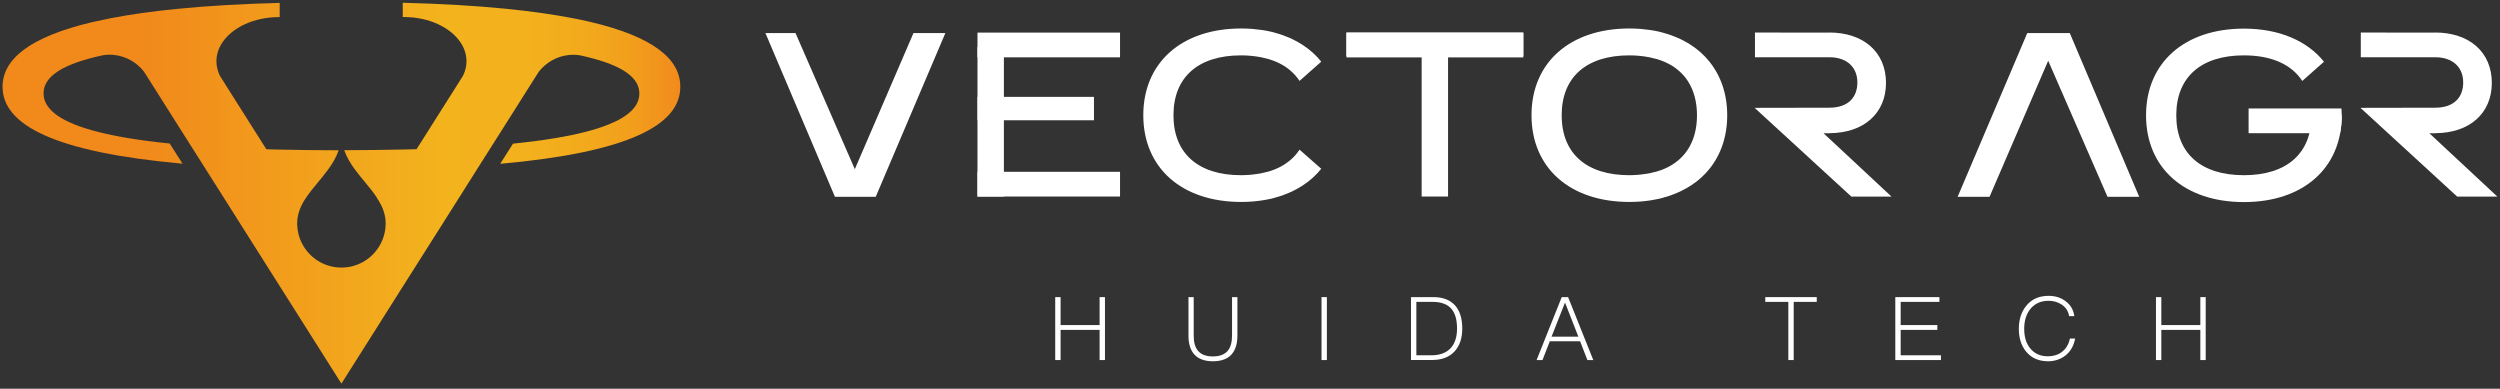
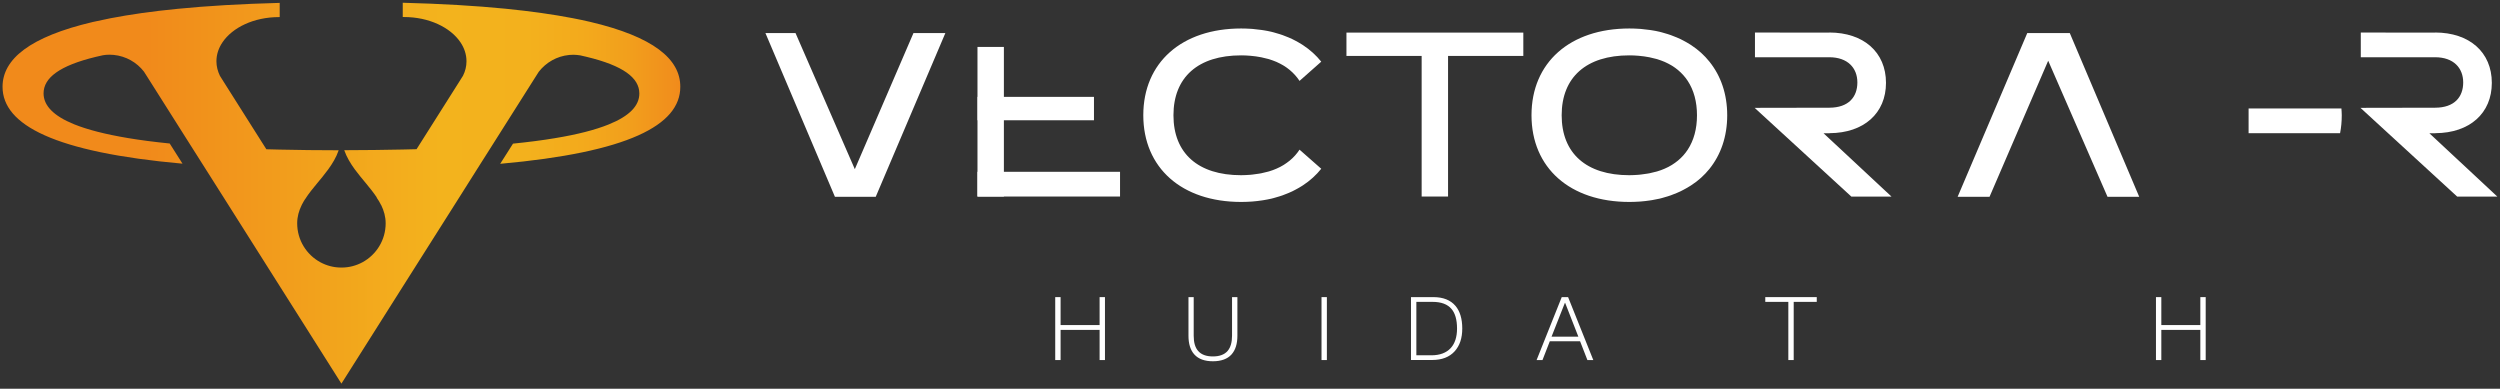
<svg xmlns="http://www.w3.org/2000/svg" width="373" height="58" viewBox="0 0 373 58" fill="none">
  <rect x="0" y="0" width="373" height="58" fill="#333333" stroke="none" />
  <path d="M157.44 44.33H158.24V48.5H164.06V44.33H164.86V53.72H164.06V49.22H158.24V53.72H157.44V44.33Z" fill="white" />
  <path d="M177.3 44.33H178.1V50.09C178.1 51.11 178.32 51.86 178.76 52.36C179.23 52.9 179.96 53.18 180.96 53.18C181.95 53.18 182.68 52.91 183.16 52.36C183.6 51.84 183.82 51.09 183.82 50.09V44.33H184.62V50.09C184.62 51.3 184.33 52.23 183.74 52.89C183.12 53.57 182.19 53.9 180.97 53.9C179.74 53.9 178.82 53.57 178.21 52.9C177.61 52.25 177.32 51.31 177.32 50.09V44.33H177.3Z" fill="white" />
  <path d="M197.17 44.33H197.97V53.72H197.17V44.33Z" fill="white" />
  <path d="M210.52 44.33H213.86C215.32 44.33 216.42 44.77 217.16 45.64C217.83 46.44 218.17 47.56 218.17 49.02C218.17 50.45 217.79 51.58 217.04 52.41C216.25 53.28 215.13 53.71 213.69 53.71H210.52V44.33ZM211.32 45.04V53.01H213.57C214.82 53.01 215.78 52.65 216.44 51.94C217.07 51.26 217.39 50.28 217.39 49.02C217.39 47.71 217.11 46.73 216.56 46.09C215.96 45.39 215.03 45.04 213.75 45.04H211.32Z" fill="white" />
  <path d="M233.01 44.33H233.96L237.72 53.72H236.84L235.75 50.92H231.23L230.14 53.72H229.26L233.01 44.33ZM231.49 50.23H235.49L233.52 45.19H233.48L231.49 50.23Z" fill="white" />
  <path d="M263.37 44.33H271.06V45.04H267.62V53.72H266.82V45.04H263.38V44.33H263.37Z" fill="white" />
-   <path d="M282.77 44.33H289.36V45.04H283.58V48.5H289.05V49.22H283.58V53.01H289.59V53.72H282.78V44.33H282.77Z" fill="white" />
-   <path d="M308.22 44.96C308.95 45.51 309.37 46.25 309.49 47.17H308.71C308.6 46.44 308.24 45.88 307.64 45.47C307.08 45.08 306.41 44.88 305.64 44.88C304.49 44.88 303.59 45.29 302.93 46.1C302.32 46.85 302.01 47.84 302.01 49.06C302.01 50.28 302.31 51.26 302.92 51.99C303.55 52.77 304.43 53.16 305.56 53.16C306.35 53.16 307.04 52.95 307.62 52.52C308.24 52.05 308.65 51.38 308.83 50.51H309.61C309.41 51.6 308.92 52.45 308.14 53.06C307.4 53.62 306.55 53.9 305.58 53.9C304.18 53.9 303.08 53.42 302.29 52.45C301.57 51.57 301.21 50.44 301.21 49.06C301.21 47.68 301.58 46.53 302.31 45.63C303.11 44.64 304.22 44.14 305.65 44.14C306.67 44.14 307.52 44.42 308.22 44.96Z" fill="white" />
  <path d="M321.67 44.33H322.47V48.5H328.29V44.33H329.09V53.72H328.29V49.22H322.47V53.72H321.67V44.33Z" fill="white" />
  <path d="M88.04 3.26C87.22 3.07 86.35 2.88 85.44 2.71C82.54 2.15 79.21 1.68 75.42 1.3C70.96 0.86 65.86 0.56 60.09 0.41V2.54C60.15 2.54 60.21 2.54 60.27 2.54C63.99 2.54 67.2 4.08 68.7 6.31C69.28 7.17 69.6 8.13 69.6 9.14C69.6 9.9 69.42 10.63 69.08 11.3L68.42 12.35L62.15 22.26C61.47 22.28 60.78 22.3 60.08 22.31C57.35 22.37 54.45 22.4 51.36 22.41C51.73 23.46 52.3 24.4 52.95 25.29C54.02 26.74 55.29 28.06 56.23 29.48H56.19C56.45 29.83 56.67 30.2 56.86 30.6L56.87 30.59C57.28 31.43 57.54 32.33 57.54 33.32C57.54 35.83 56.14 38.01 54.08 39.13C53.15 39.63 52.1 39.92 50.97 39.92C50.96 39.92 50.96 39.92 50.95 39.92H50.94C50.93 39.92 50.92 39.92 50.91 39.92C49.78 39.92 48.73 39.63 47.8 39.13C45.74 38.01 44.34 35.83 44.34 33.32C44.34 32.33 44.6 31.44 45.01 30.6C45.03 30.57 45.04 30.53 45.06 30.5C45.14 30.33 45.23 30.17 45.33 30.01C45.37 29.95 45.41 29.88 45.45 29.82C45.47 29.78 45.49 29.75 45.52 29.71C45.57 29.63 45.63 29.56 45.69 29.49H45.67C46.61 28.08 47.89 26.76 48.95 25.3C49.6 24.41 50.17 23.47 50.53 22.42C47.41 22.42 44.48 22.38 41.73 22.32C41.05 22.3 40.39 22.29 39.74 22.27L33.47 12.36L32.81 11.31C32.48 10.63 32.29 9.9 32.29 9.15C32.29 8.14 32.61 7.18 33.19 6.32C34.69 4.09 37.9 2.55 41.62 2.55C41.66 2.55 41.69 2.55 41.73 2.55V0.43C35.99 0.58 30.91 0.88 26.47 1.32C22.68 1.69 19.35 2.17 16.45 2.73C15.54 2.91 14.68 3.09 13.85 3.28C4.45 5.49 0.38 8.82 0.38 12.95C0.38 18.67 8.21 22.72 27.23 24.42L25.32 21.41C23.02 21.18 20.95 20.91 19.1 20.6C15.69 20.03 13.03 19.34 11.05 18.54C7.93 17.27 6.5 15.72 6.5 13.93C6.5 11.6 8.9 9.79 14.31 8.48C14.65 8.4 15.01 8.32 15.37 8.24C15.68 8.19 16 8.16 16.32 8.16C16.53 8.16 16.74 8.17 16.95 8.19C18.79 8.37 20.4 9.3 21.48 10.69L22.16 11.76L28.45 21.7L30.34 24.68L33.4 29.51L41.73 42.68L45.49 48.62L50.94 57.24L50.95 57.22L56.39 48.62L60.07 42.8L68.48 29.52L71.53 24.69L73.42 21.71L79.71 11.77L80.39 10.7C81.47 9.32 83.08 8.38 84.92 8.2C85.13 8.18 85.34 8.17 85.55 8.17C85.9 8.17 86.24 8.21 86.57 8.26C86.9 8.33 87.21 8.4 87.52 8.48C92.97 9.79 95.39 11.61 95.39 13.95C95.39 15.75 93.96 17.3 90.81 18.57C88.83 19.37 86.18 20.06 82.77 20.62C80.92 20.93 78.84 21.2 76.54 21.43L74.63 24.44C93.67 22.74 101.5 18.69 101.5 12.97C101.53 8.8 97.45 5.47 88.04 3.26Z" fill="url(#paint0_linear_2400_48)" />
  <path d="M319.17 29.36H314.44L305.59 9.06L296.84 29.36H292.08L302.47 4.93H308.81L319.17 29.36Z" fill="white" />
-   <path d="M344.88 17.2C344.88 22.88 341.2 26.14 334.79 26.14C328.38 26.14 324.7 22.88 324.7 17.2C324.7 11.52 328.38 8.26 334.79 8.26C338.91 8.26 341.89 9.61 343.5 12.08L346.74 9.21C344.23 6.09 340.07 4.27 334.79 4.27C325.93 4.27 320.19 9.35 320.19 17.21C320.19 25.07 325.93 30.15 334.79 30.15C343.65 30.15 349.39 25.07 349.39 17.21H344.88V17.2Z" fill="white" />
  <path d="M349.34 16.18H335.49V19.87H349.14C349.31 19.02 349.39 18.13 349.39 17.2C349.39 16.85 349.36 16.52 349.34 16.18Z" fill="white" />
  <path d="M372.6 29.33L362.46 19.88H363.36L363.37 19.87C368.48 19.84 371.78 16.9 371.78 12.36C371.78 7.8 368.45 4.85 363.31 4.85V4.86H355.94V4.85H352.23V8.54H363.31C366.09 8.54 367.51 10.16 367.51 12.3C367.51 14.45 366.22 16.07 363.31 16.07V16.08H363.28L363.27 16.07L352.18 16.09L366.61 29.33H372.6Z" fill="white" />
  <path d="M114.2 4.93H118.69L127.54 25.24L136.29 4.93H141.05L130.66 29.36H124.57L114.2 4.93Z" fill="white" />
  <path d="M255.05 25.2C256.75 23.08 257.7 20.37 257.7 17.2C257.7 14.03 256.75 11.32 255.05 9.2C254.29 8.25 253.37 7.42 252.32 6.73C252.24 6.68 252.16 6.63 252.08 6.58C251.78 6.39 251.47 6.22 251.15 6.05C251.01 5.98 250.87 5.9 250.72 5.83C250.54 5.75 250.37 5.66 250.18 5.59C249.89 5.47 249.59 5.35 249.29 5.24C249.14 5.19 248.99 5.14 248.84 5.09C248.55 5 248.25 4.91 247.95 4.83C247.83 4.8 247.72 4.77 247.6 4.74C247.23 4.65 246.85 4.58 246.47 4.52C246.36 4.5 246.25 4.48 246.14 4.47C245.71 4.41 245.28 4.36 244.84 4.32C244.75 4.31 244.66 4.31 244.56 4.3C244.08 4.27 243.6 4.25 243.1 4.25C234.24 4.25 228.5 9.33 228.5 17.19C228.5 25.05 234.24 30.13 243.1 30.13C243.6 30.13 244.08 30.11 244.56 30.08C244.65 30.07 244.75 30.07 244.84 30.06C245.28 30.02 245.72 29.98 246.14 29.91C246.25 29.89 246.36 29.87 246.47 29.86C246.85 29.8 247.23 29.72 247.6 29.64C247.72 29.61 247.84 29.58 247.95 29.55C248.25 29.47 248.55 29.39 248.84 29.29C248.99 29.24 249.14 29.2 249.29 29.14C249.59 29.03 249.89 28.92 250.18 28.79C250.36 28.71 250.54 28.63 250.72 28.55C250.87 28.48 251.01 28.41 251.15 28.33C251.47 28.16 251.78 27.99 252.08 27.8C252.16 27.75 252.24 27.7 252.32 27.65C253.37 26.98 254.28 26.15 255.05 25.2ZM233 17.2C233 11.52 236.68 8.26 243.09 8.26C243.56 8.26 244.01 8.28 244.45 8.32C244.58 8.33 244.7 8.35 244.83 8.36C245.15 8.39 245.46 8.43 245.76 8.49C245.88 8.51 246 8.53 246.11 8.55C246.46 8.62 246.79 8.7 247.11 8.79C247.16 8.8 247.21 8.81 247.26 8.83C247.65 8.95 248.02 9.09 248.38 9.24C248.39 9.25 248.41 9.25 248.42 9.26C248.75 9.41 249.07 9.57 249.37 9.75C249.41 9.78 249.46 9.8 249.5 9.83C249.79 10.01 250.06 10.2 250.31 10.41C250.33 10.42 250.34 10.44 250.36 10.45C250.92 10.92 251.41 11.46 251.81 12.07C252.71 13.45 253.19 15.16 253.19 17.2C253.19 19.24 252.71 20.95 251.81 22.33C251.41 22.94 250.93 23.48 250.36 23.95C250.34 23.96 250.33 23.98 250.31 23.99C250.06 24.2 249.78 24.39 249.5 24.57C249.46 24.6 249.41 24.62 249.37 24.65C249.07 24.83 248.76 25 248.42 25.14C248.41 25.15 248.39 25.15 248.38 25.16C248.03 25.32 247.65 25.45 247.26 25.57C247.21 25.58 247.16 25.6 247.11 25.61C246.79 25.7 246.45 25.78 246.11 25.85C245.99 25.87 245.88 25.89 245.76 25.91C245.46 25.96 245.15 26 244.83 26.04C244.7 26.05 244.58 26.07 244.45 26.08C244.01 26.11 243.56 26.14 243.09 26.14C236.68 26.14 233 22.88 233 17.2Z" fill="white" />
  <path d="M212.11 7C212.11 14.4 212.11 29.32 212.11 29.32H216.05C216.05 29.32 216.05 14.54 216.05 7H212.11Z" fill="white" />
  <path d="M227.28 4.86C217.44 4.86 200.89 4.86 200.89 4.86V8.35C200.89 8.35 217.24 8.35 227.28 8.35V4.86Z" fill="white" />
-   <path d="M227.28 4.86C217.44 4.86 200.89 4.86 200.89 4.86V8.56C200.89 8.56 217.24 8.56 227.28 8.56V4.86Z" fill="white" />
  <path d="M193.89 22.33C193.49 22.94 193.01 23.48 192.44 23.95C192.42 23.96 192.41 23.98 192.39 23.99C192.13 24.2 191.86 24.39 191.58 24.57C191.54 24.6 191.49 24.62 191.45 24.65C191.15 24.83 190.84 25 190.5 25.14C190.49 25.15 190.47 25.15 190.46 25.16C190.11 25.32 189.73 25.45 189.34 25.57C189.29 25.58 189.24 25.6 189.19 25.61C188.87 25.7 188.53 25.78 188.19 25.85C188.07 25.87 187.96 25.89 187.84 25.91C187.54 25.96 187.23 26 186.91 26.04C186.78 26.05 186.66 26.07 186.53 26.08C186.09 26.11 185.64 26.14 185.17 26.14C178.76 26.14 175.08 22.88 175.08 17.2C175.08 11.52 178.76 8.26 185.17 8.26C185.64 8.26 186.09 8.28 186.53 8.32C186.66 8.33 186.78 8.35 186.91 8.36C187.23 8.39 187.54 8.43 187.84 8.49C187.96 8.51 188.08 8.53 188.19 8.55C188.54 8.62 188.87 8.7 189.19 8.79C189.24 8.8 189.29 8.81 189.34 8.83C189.73 8.95 190.1 9.09 190.46 9.24C190.47 9.25 190.49 9.25 190.5 9.26C190.83 9.41 191.15 9.57 191.45 9.75C191.49 9.78 191.54 9.8 191.58 9.83C191.87 10.01 192.14 10.2 192.39 10.41C192.41 10.42 192.42 10.44 192.44 10.45C193 10.92 193.49 11.46 193.89 12.07L197.13 9.2C196.37 8.25 195.45 7.42 194.4 6.73C194.32 6.68 194.24 6.63 194.16 6.58C193.86 6.39 193.55 6.22 193.23 6.05C193.09 5.98 192.95 5.9 192.8 5.83C192.62 5.75 192.44 5.66 192.26 5.59C191.97 5.47 191.67 5.35 191.37 5.24C191.22 5.19 191.07 5.14 190.92 5.09C190.63 5 190.33 4.91 190.03 4.83C189.91 4.8 189.8 4.77 189.68 4.74C189.31 4.65 188.93 4.58 188.55 4.52C188.44 4.5 188.33 4.48 188.22 4.47C187.79 4.41 187.36 4.36 186.92 4.32C186.83 4.31 186.73 4.31 186.64 4.3C186.16 4.27 185.68 4.25 185.18 4.25C176.32 4.25 170.58 9.33 170.58 17.19C170.58 25.05 176.32 30.13 185.18 30.13C185.68 30.13 186.16 30.11 186.64 30.08C186.73 30.07 186.83 30.07 186.92 30.06C187.36 30.02 187.8 29.98 188.22 29.91C188.33 29.89 188.44 29.88 188.55 29.86C188.94 29.8 189.31 29.72 189.68 29.64C189.8 29.61 189.92 29.58 190.03 29.55C190.33 29.47 190.63 29.39 190.92 29.29C191.07 29.24 191.22 29.2 191.37 29.14C191.67 29.03 191.97 28.92 192.26 28.79C192.44 28.71 192.62 28.63 192.8 28.55C192.95 28.48 193.09 28.41 193.23 28.33C193.55 28.16 193.86 27.99 194.16 27.8C194.24 27.75 194.32 27.7 194.4 27.65C195.45 26.96 196.37 26.13 197.13 25.18L193.89 22.33Z" fill="white" />
  <path d="M282.21 29.33L272.07 19.88H272.97L272.98 19.87C278.09 19.84 281.39 16.9 281.39 12.36C281.39 7.8 278.06 4.85 272.92 4.85V4.86H265.55V4.85H261.84V8.54H272.92C275.7 8.54 277.12 10.16 277.12 12.3C277.12 14.45 275.83 16.07 272.92 16.07V16.08H272.89L272.88 16.07L261.79 16.09L276.22 29.33H282.21Z" fill="white" />
  <path d="M145.84 7C145.84 14.4 145.84 29.32 145.84 29.32H149.78C149.78 29.32 149.78 14.54 149.78 7H145.84Z" fill="white" />
-   <path d="M167.11 4.86C157.27 4.86 145.84 4.86 145.84 4.86V8.55C145.84 8.55 157.08 8.55 167.11 8.55V4.86Z" fill="white" />
-   <path d="M167.11 25.63C157.27 25.63 145.84 25.63 145.84 25.63V29.32C145.84 29.32 157.08 29.32 167.11 29.32V25.63Z" fill="white" />
+   <path d="M167.11 25.63C157.27 25.63 145.84 25.63 145.84 25.63V29.32C145.84 29.32 157.08 29.32 167.11 29.32V25.63" fill="white" />
  <path d="M163.22 14.45C153.79 14.45 145.85 14.45 145.85 14.45V17.94C145.85 17.94 153.61 17.94 163.22 17.94V14.45Z" fill="white" />
  <defs>
    <linearGradient id="paint0_linear_2400_48" x1="0.401" y1="28.805" x2="101.532" y2="28.805" gradientUnits="userSpaceOnUse">
      <stop stop-color="#F18A1B" />
      <stop offset="0.213" stop-color="#F18A1B" />
      <stop offset="0.646" stop-color="#F3B31D" />
      <stop offset="0.773" stop-color="#F3B11D" />
      <stop offset="0.855" stop-color="#F3AA1C" />
      <stop offset="0.924" stop-color="#F29F1C" />
      <stop offset="0.986" stop-color="#F18F1C" />
      <stop offset="1" stop-color="#F18A1B" />
    </linearGradient>
  </defs>
</svg>